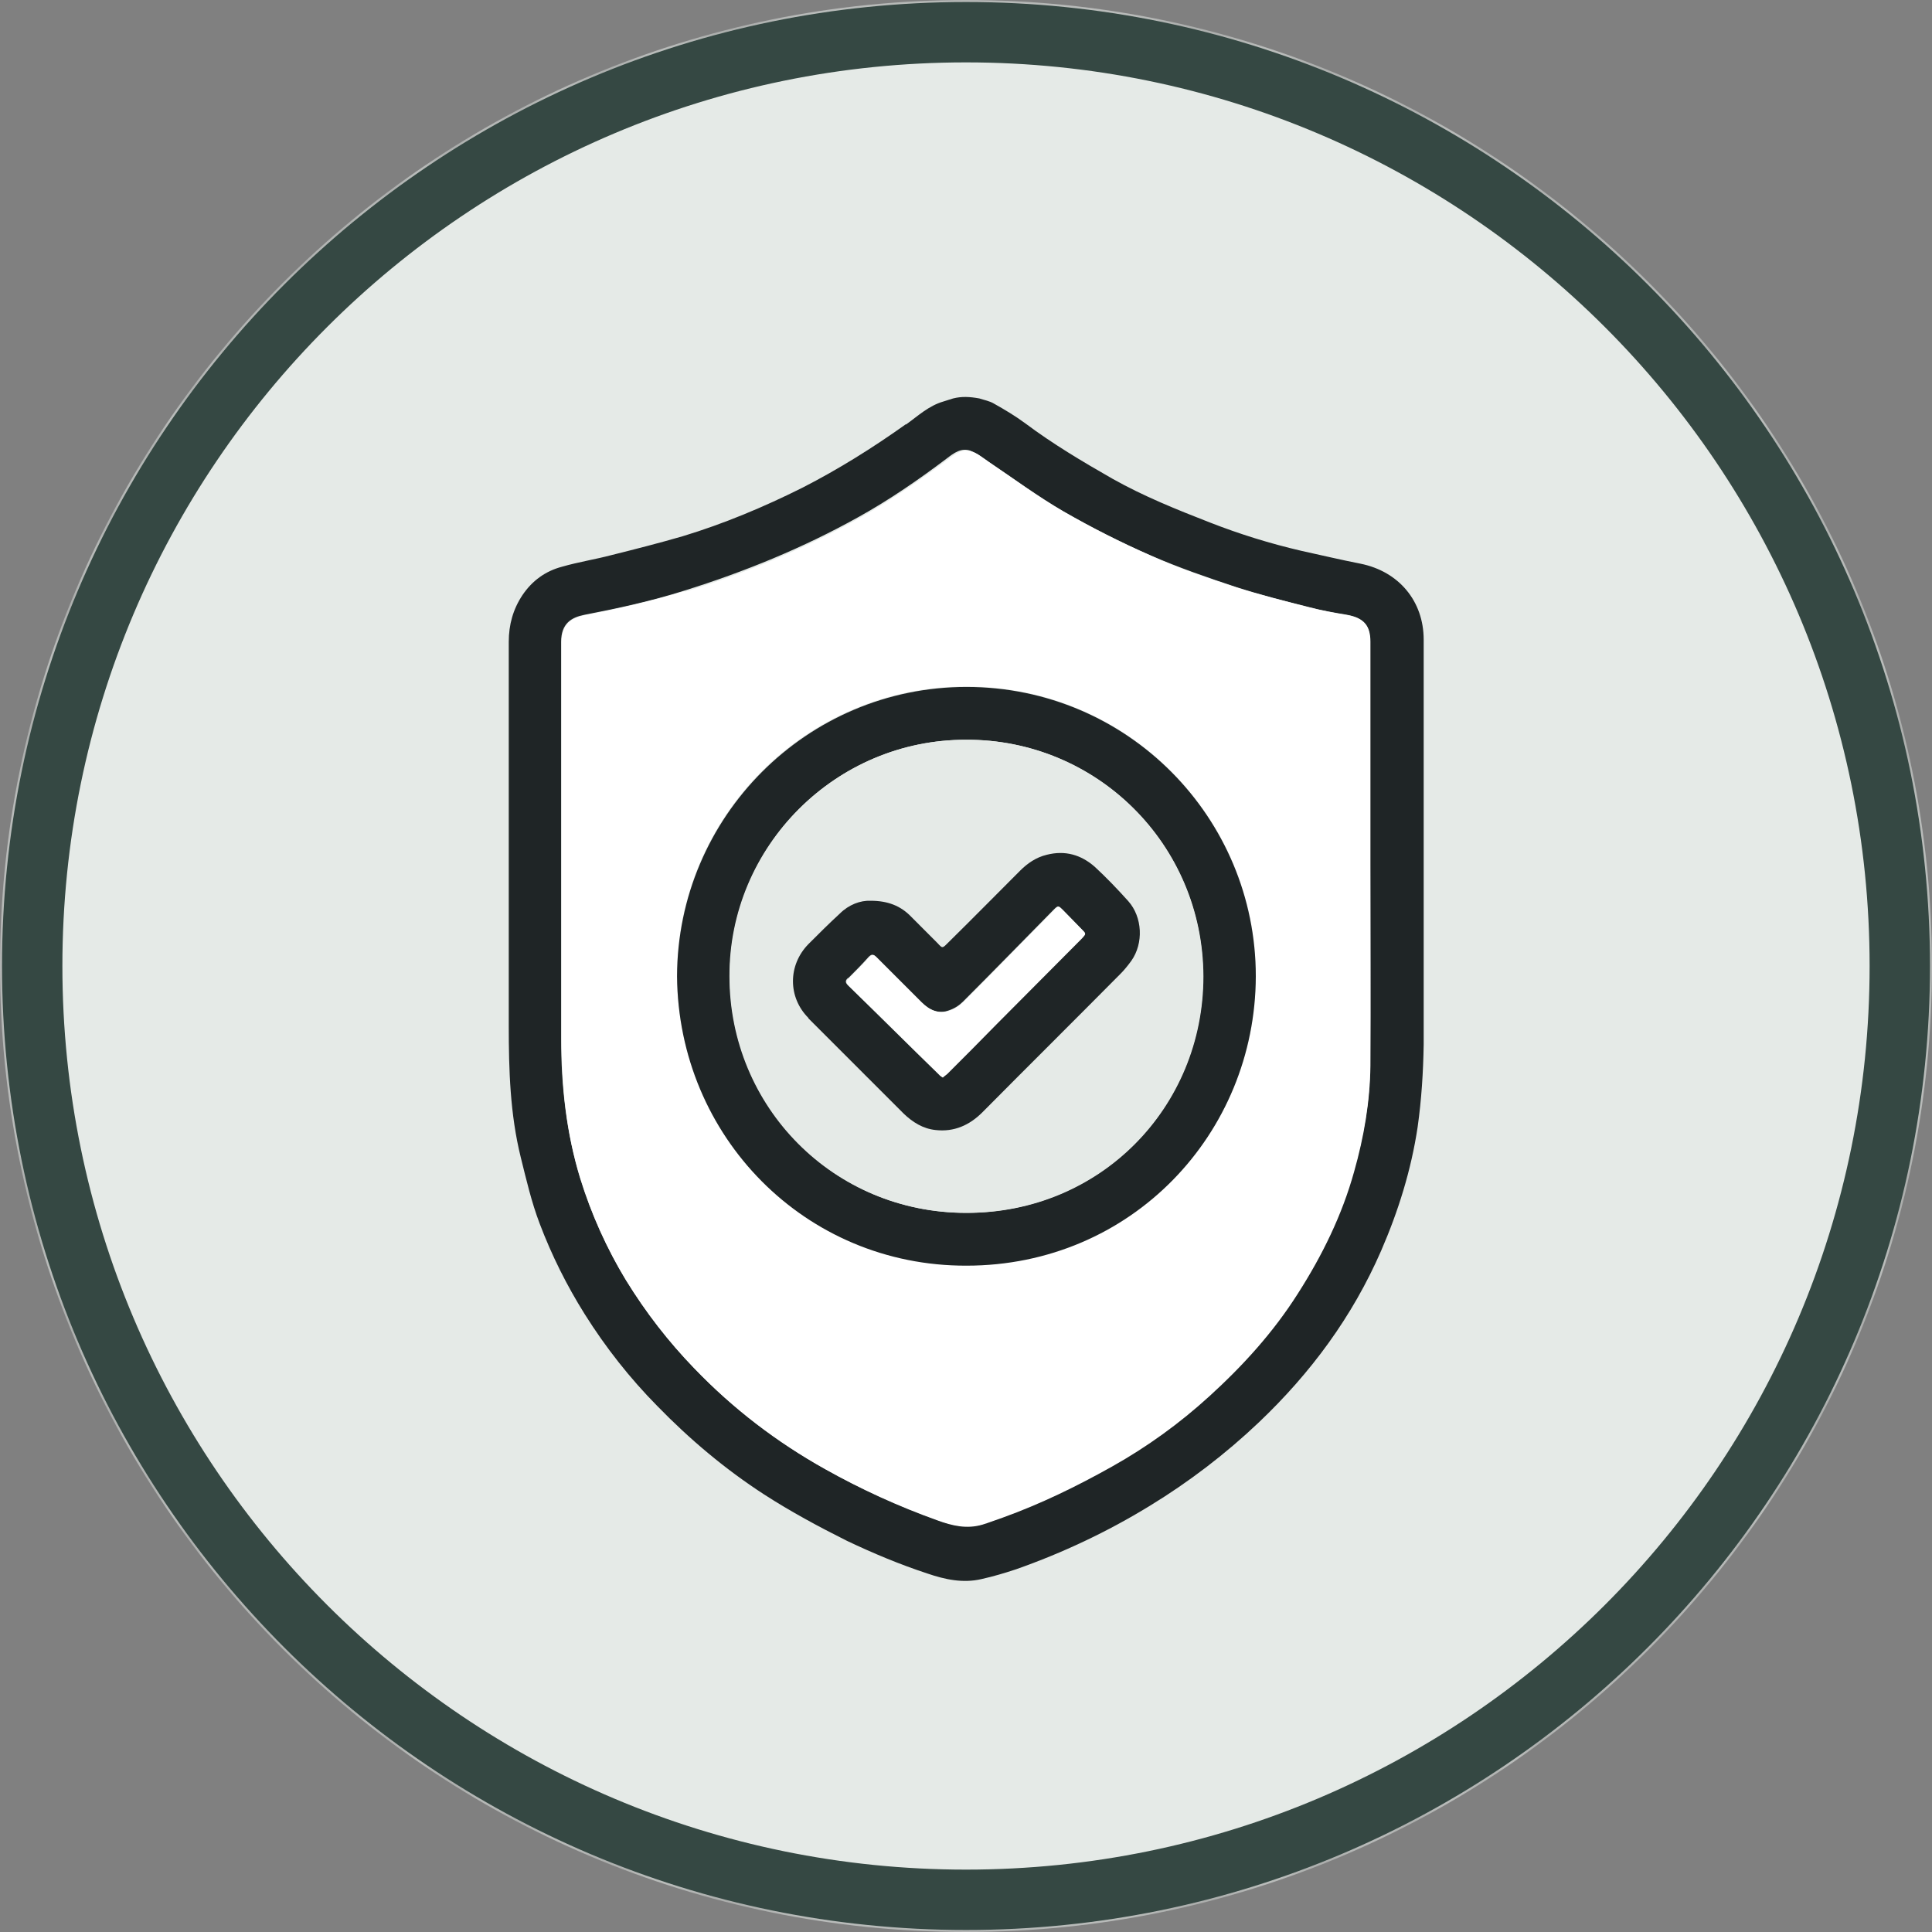
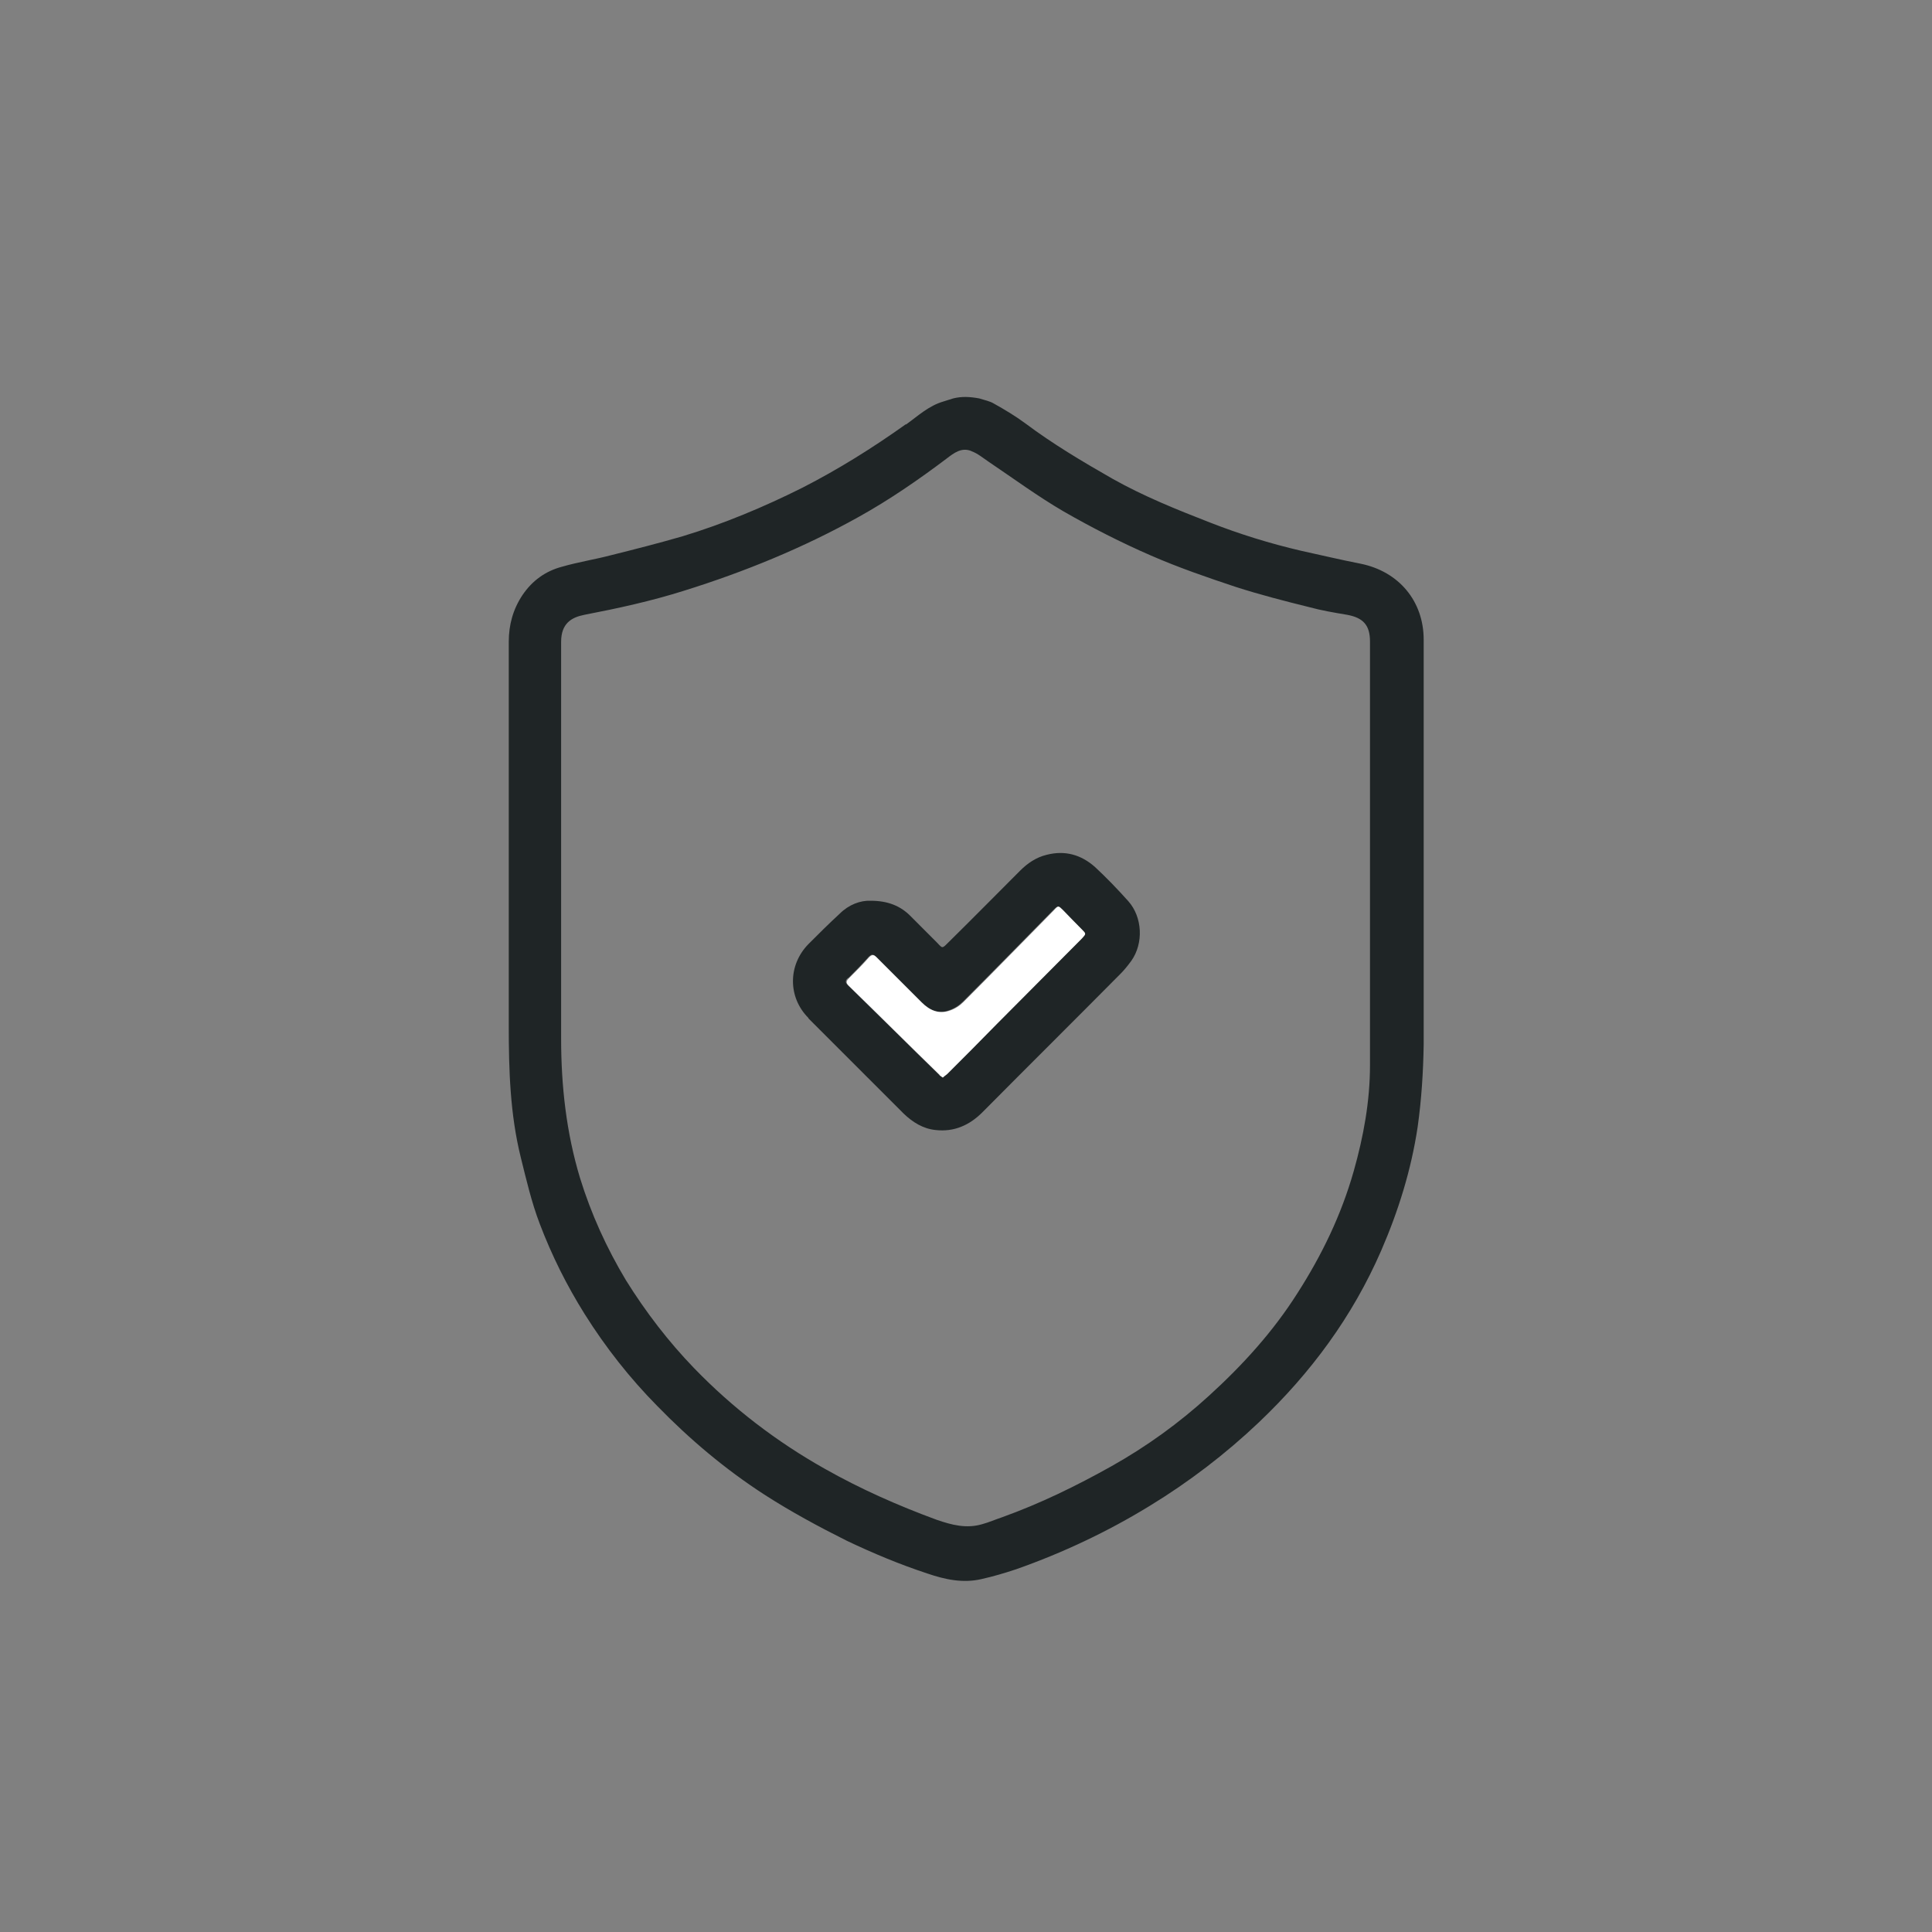
<svg xmlns="http://www.w3.org/2000/svg" width="48" height="48" viewBox="0 0 48 48" fill="none">
  <rect x="0" y="0" width="48" height="48" fill="#808080" stroke="none" />
  <mask id="mask0_3180_15" style="mask-type:luminance" maskUnits="userSpaceOnUse" x="0" y="0" width="48" height="48">
    <path d="M24 0C37.259 0 48 10.741 48 24C48 37.259 37.259 48 24 48C10.741 48 0 37.259 0 24C0 10.741 10.741 0 24 0Z" fill="white" />
  </mask>
  <g mask="url(#mask0_3180_15)">
-     <path d="M24 0C37.259 0 48 10.741 48 24C48 37.259 37.259 48 24 48C10.741 48 0 37.259 0 24C0 10.741 10.741 0 24 0Z" fill="#E5EAE7" />
-   </g>
-   <path d="M24 0.8C36.811 0.8 47.2 11.189 47.2 24C47.2 36.811 36.811 47.2 24 47.2C11.189 47.2 0.8 36.811 0.8 24C0.8 11.189 11.189 0.8 24 0.8Z" stroke="#354843" stroke-width="1.5" />
+     </g>
  <path d="M22.507 10.539C21.685 11.125 20.832 11.659 19.936 12.117C18.976 12.597 17.984 13.013 16.96 13.323C16.373 13.493 15.787 13.643 15.189 13.792C14.784 13.899 14.368 13.963 13.963 14.08C13.557 14.187 13.227 14.421 12.981 14.784C12.747 15.136 12.64 15.52 12.64 15.947C12.64 19.125 12.64 22.304 12.64 25.483C12.64 26.581 12.672 27.68 12.939 28.757C13.077 29.312 13.205 29.867 13.408 30.4C13.707 31.189 14.08 31.936 14.528 32.651C15.051 33.483 15.648 34.24 16.331 34.933C17.141 35.765 18.016 36.501 18.987 37.131C19.648 37.557 20.341 37.931 21.045 38.283C21.696 38.592 22.357 38.869 23.04 39.093C23.477 39.243 23.925 39.339 24.384 39.232C24.672 39.168 24.96 39.083 25.248 38.987C26.4 38.581 27.509 38.059 28.555 37.419C29.536 36.821 30.443 36.128 31.275 35.339C32.565 34.112 33.6 32.715 34.315 31.072C34.741 30.091 35.061 29.067 35.221 28C35.317 27.317 35.36 26.635 35.371 25.952C35.371 24.8 35.371 23.648 35.371 22.496C35.371 20.299 35.371 18.091 35.371 15.893C35.371 14.933 34.752 14.197 33.803 14.005C33.312 13.909 32.821 13.792 32.331 13.685C31.552 13.504 30.795 13.269 30.059 12.981C29.237 12.661 28.416 12.331 27.637 11.893C26.891 11.467 26.155 11.029 25.472 10.517C25.227 10.336 24.96 10.176 24.693 10.027C24.587 9.963 24.459 9.941 24.331 9.899C24.096 9.856 23.893 9.845 23.68 9.899C23.605 9.92 23.52 9.952 23.445 9.973C23.072 10.08 22.805 10.336 22.507 10.549V10.539ZM24.139 11.211C24.288 11.264 24.427 11.381 24.555 11.467C25.173 11.883 25.781 12.331 26.421 12.704C27.125 13.109 27.861 13.483 28.597 13.803C29.28 14.101 29.995 14.347 30.699 14.581C31.296 14.773 31.915 14.933 32.523 15.083C32.832 15.168 33.152 15.221 33.472 15.275C33.867 15.349 34.037 15.531 34.037 15.936C34.037 17.771 34.037 19.616 34.037 21.451C34.037 23.125 34.037 24.8 34.037 26.464C34.037 27.36 33.877 28.235 33.632 29.099C33.323 30.187 32.843 31.179 32.235 32.128C31.627 33.088 30.869 33.92 30.037 34.677C29.301 35.349 28.491 35.936 27.616 36.427C26.741 36.917 25.845 37.355 24.896 37.696C24.736 37.749 24.565 37.824 24.405 37.867C24.011 37.984 23.648 37.888 23.275 37.76C22.315 37.408 21.376 36.992 20.491 36.491C19.296 35.819 18.208 34.987 17.248 33.995C16.608 33.333 16.043 32.597 15.552 31.808C15.072 31.008 14.688 30.165 14.411 29.269C14.069 28.139 13.941 26.976 13.941 25.803C13.941 22.517 13.941 19.232 13.941 15.947C13.941 15.488 14.197 15.339 14.517 15.275C15.349 15.115 16.181 14.933 16.992 14.677C18.496 14.208 19.957 13.611 21.333 12.843C22.101 12.416 22.827 11.915 23.52 11.392C23.701 11.253 23.883 11.115 24.117 11.2L24.139 11.211Z" fill="#1F2526" />
-   <path d="M17.003 14.688C16.192 14.933 15.36 15.125 14.528 15.285C14.219 15.349 13.952 15.488 13.952 15.957C13.952 19.243 13.952 22.528 13.952 25.813C13.952 26.997 14.069 28.149 14.421 29.28C14.699 30.176 15.072 31.019 15.563 31.819C16.043 32.608 16.608 33.333 17.259 34.005C18.208 34.997 19.296 35.829 20.501 36.501C21.397 37.003 22.325 37.429 23.285 37.771C23.659 37.909 24.021 37.995 24.416 37.877C24.587 37.824 24.747 37.76 24.907 37.707C25.856 37.365 26.752 36.928 27.627 36.437C28.501 35.947 29.312 35.36 30.048 34.688C30.88 33.931 31.637 33.099 32.245 32.139C32.853 31.189 33.344 30.187 33.643 29.109C33.888 28.245 34.037 27.371 34.048 26.475C34.059 24.8 34.048 23.125 34.048 21.461C34.048 19.627 34.048 17.781 34.048 15.947C34.048 15.541 33.888 15.36 33.483 15.285C33.163 15.232 32.843 15.168 32.533 15.093C31.925 14.933 31.307 14.784 30.709 14.592C29.995 14.357 29.291 14.123 28.608 13.813C27.861 13.483 27.136 13.12 26.432 12.715C25.781 12.341 25.184 11.893 24.565 11.477C24.427 11.381 24.299 11.275 24.149 11.221C23.915 11.136 23.733 11.275 23.552 11.413C22.848 11.936 22.123 12.437 21.365 12.864C19.989 13.632 18.528 14.24 17.024 14.699L17.003 14.688ZM24.011 17.056C28.021 17.056 31.2 20.309 31.2 24.245C31.2 28.16 28.107 31.424 24.011 31.435C20 31.435 16.843 28.224 16.821 24.245C16.821 20.277 20.043 17.045 24.011 17.056Z" fill="white" />
-   <path d="M16.821 24.256C16.853 28.235 20 31.456 24.011 31.445C28.107 31.445 31.189 28.171 31.2 24.256C31.2 20.32 28.021 17.067 24.011 17.067C20.043 17.067 16.832 20.299 16.821 24.256ZM24.011 18.379C27.243 18.368 29.888 20.971 29.899 24.256C29.899 27.52 27.328 30.144 24.011 30.133C20.715 30.133 18.144 27.499 18.133 24.256C18.133 21.024 20.757 18.368 24.011 18.379Z" fill="#1F2526" />
-   <path d="M24 30.133C27.317 30.133 29.888 27.52 29.888 24.256C29.888 20.971 27.232 18.368 24 18.379C20.747 18.379 18.112 21.035 18.123 24.256C18.123 27.499 20.704 30.133 24 30.133ZM20.085 23.467C20.341 23.211 20.597 22.955 20.864 22.709C21.099 22.485 21.376 22.379 21.632 22.389C22.069 22.389 22.379 22.517 22.635 22.784C22.848 23.008 23.072 23.232 23.296 23.445C23.413 23.563 23.413 23.563 23.541 23.445C24.139 22.848 24.736 22.24 25.344 21.643C25.536 21.451 25.749 21.312 26.005 21.248C26.464 21.131 26.859 21.248 27.2 21.547C27.499 21.813 27.776 22.101 28.032 22.4C28.384 22.795 28.405 23.456 28.107 23.883C28.032 23.989 27.936 24.107 27.84 24.203C26.699 25.355 25.547 26.496 24.405 27.648C24.085 27.968 23.712 28.139 23.243 28.085C22.923 28.053 22.667 27.893 22.453 27.68C21.664 26.891 20.875 26.112 20.085 25.312C19.573 24.789 19.573 24 20.085 23.477V23.467Z" fill="#E5EAE7" />
  <path d="M20.085 25.301C20.875 26.091 21.664 26.88 22.453 27.669C22.677 27.883 22.933 28.043 23.243 28.075C23.701 28.128 24.085 27.957 24.405 27.637C25.547 26.485 26.699 25.344 27.84 24.192C27.936 24.096 28.021 23.989 28.107 23.872C28.416 23.435 28.384 22.784 28.032 22.389C27.765 22.091 27.488 21.803 27.2 21.536C26.859 21.237 26.464 21.12 26.005 21.237C25.739 21.301 25.525 21.451 25.344 21.632C24.747 22.229 24.149 22.837 23.541 23.435C23.413 23.563 23.413 23.563 23.296 23.435C23.072 23.211 22.859 22.997 22.635 22.773C22.379 22.507 22.059 22.379 21.632 22.379C21.376 22.368 21.088 22.475 20.864 22.699C20.597 22.944 20.341 23.2 20.085 23.456C19.573 23.979 19.573 24.779 20.085 25.291V25.301ZM21.077 24.299C21.248 24.128 21.419 23.957 21.579 23.776C21.653 23.701 21.696 23.701 21.771 23.776C22.144 24.149 22.517 24.523 22.891 24.896C23.083 25.088 23.317 25.205 23.584 25.099C23.712 25.056 23.829 24.981 23.925 24.885C24.683 24.128 25.429 23.36 26.176 22.603C26.283 22.496 26.293 22.496 26.4 22.603C26.56 22.763 26.72 22.923 26.869 23.083C26.976 23.189 26.987 23.2 26.869 23.307C26.165 24.011 25.461 24.725 24.757 25.429C24.352 25.845 23.936 26.251 23.531 26.667C23.499 26.699 23.456 26.731 23.413 26.763C23.381 26.741 23.349 26.72 23.328 26.699C22.571 25.963 21.824 25.216 21.067 24.48C21.003 24.416 20.992 24.363 21.067 24.299H21.077Z" fill="#1F2526" />
  <path d="M23.339 26.709C23.339 26.709 23.392 26.752 23.424 26.773C23.467 26.731 23.509 26.709 23.541 26.677C23.957 26.261 24.363 25.856 24.768 25.44C25.472 24.736 26.176 24.021 26.88 23.317C26.987 23.2 26.987 23.2 26.88 23.093C26.72 22.933 26.56 22.773 26.411 22.613C26.293 22.496 26.293 22.496 26.187 22.613C25.44 23.371 24.693 24.139 23.936 24.896C23.84 24.992 23.723 25.067 23.595 25.109C23.317 25.205 23.093 25.099 22.901 24.907C22.528 24.533 22.155 24.16 21.781 23.787C21.707 23.712 21.664 23.712 21.589 23.787C21.429 23.968 21.259 24.139 21.088 24.309C21.013 24.384 21.024 24.427 21.088 24.491C21.845 25.227 22.592 25.973 23.349 26.709H23.339Z" fill="white" />
</svg>